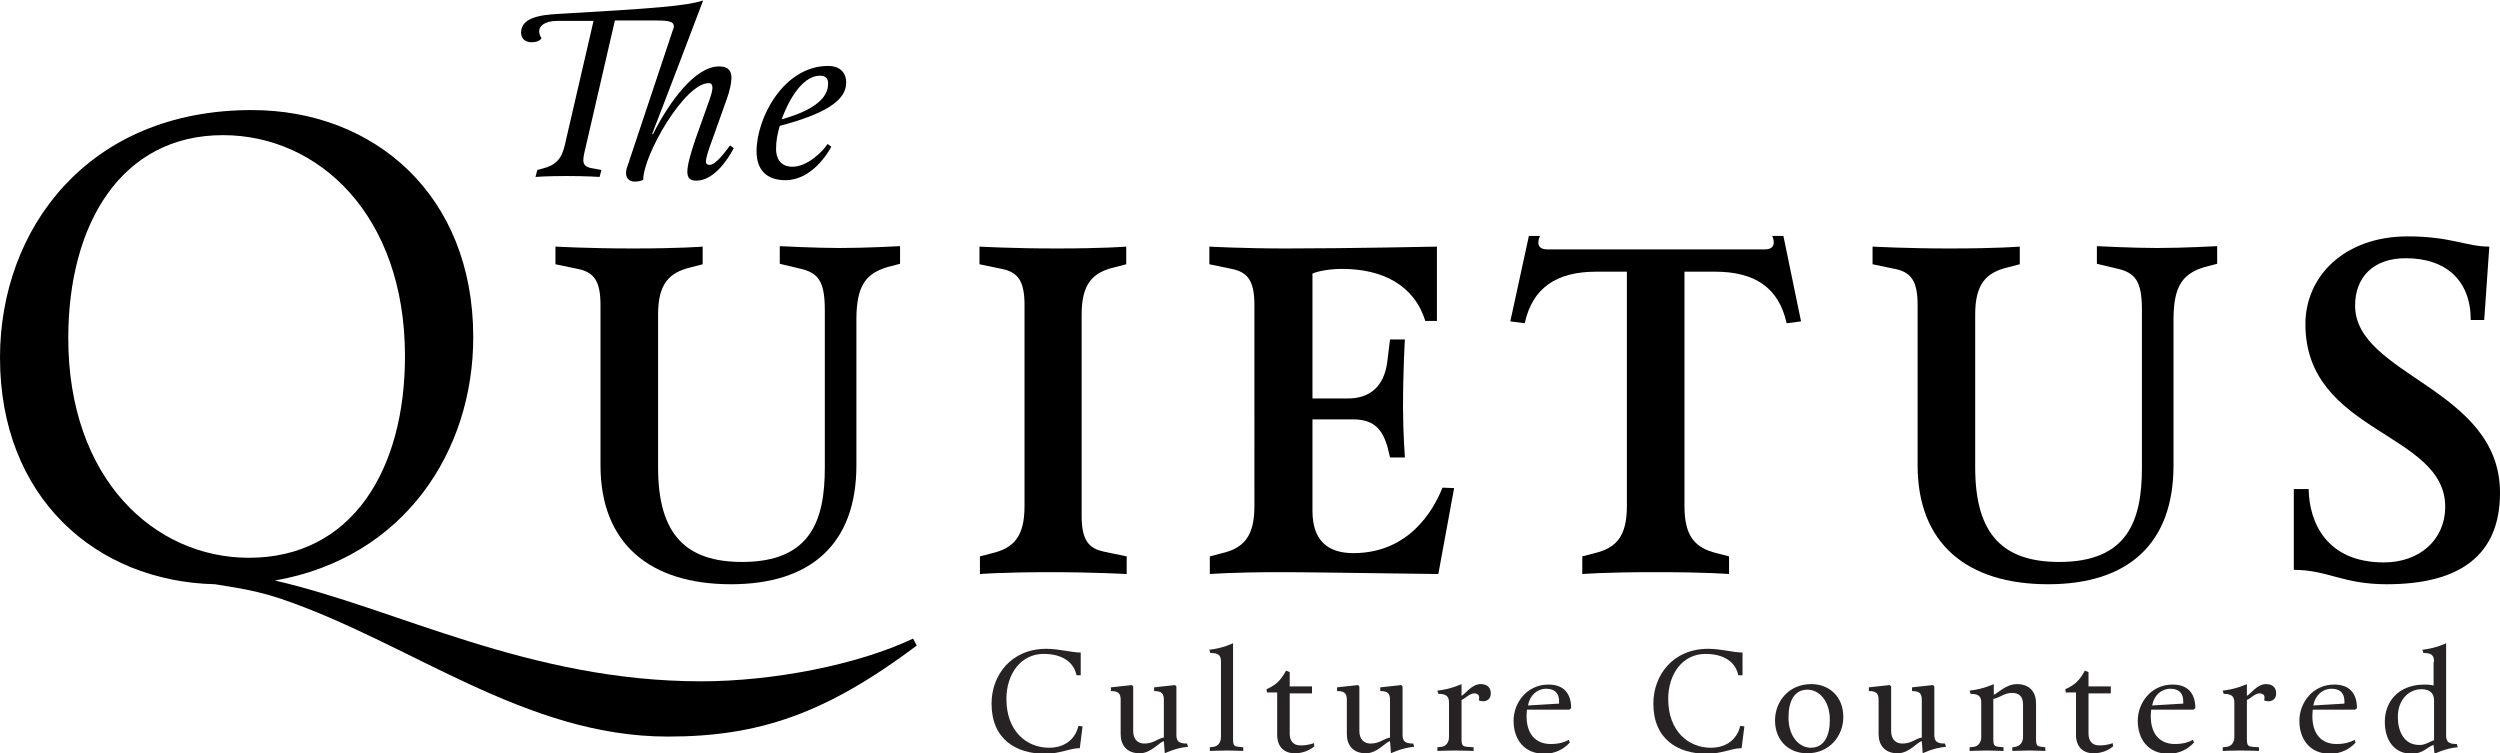
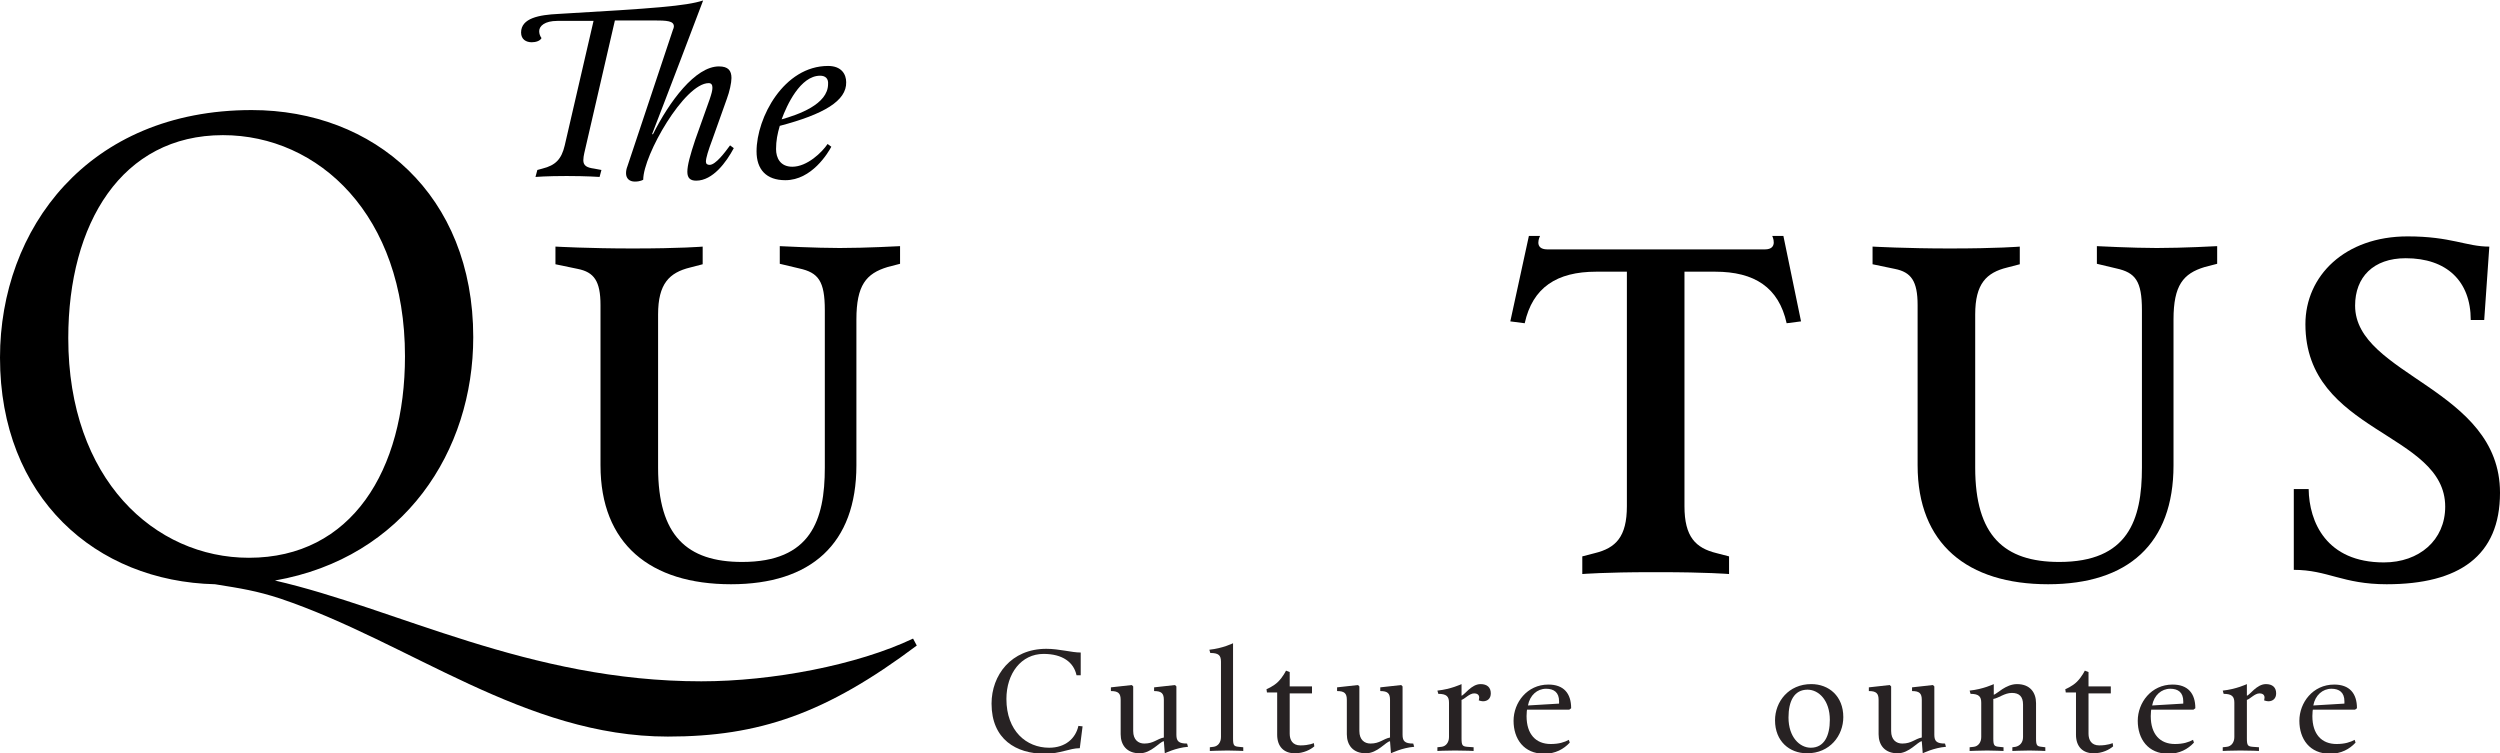
<svg xmlns="http://www.w3.org/2000/svg" version="1.1" id="Layer_1" x="0px" y="0px" viewBox="0 0 538.3 162.2" style="enable-background:new 0 0 538.3 162.2;" xml:space="preserve">
  <style type="text/css">
	.st0{fill:#272223;}
</style>
  <g>
    <path class="st0" d="M232.7,145.4h-0.9c-0.6-2.8-3-4.6-7.1-4.6c-4.8,0-8,4.2-8,9.7c0,6.9,4.3,10.5,9.2,10.5c3.5,0,5.7-2,6.3-4.7   l0.9,0.1l-0.6,4.7c-2.2,0-4.2,1.2-7.5,1.2c-6.2,0-11.5-3.1-11.5-10.8c0-6.1,4.2-11.8,11.8-11.8c2.8,0,5.4,0.8,7.4,0.8V145.4z" />
    <path class="st0" d="M250.6,159.6c-0.9,0.1-2.7,2.6-5.2,2.6c-2.8,0-4.1-1.8-4.1-4.1v-7.4c0-1.4-0.5-1.9-2.1-1.9V148l4.5-0.5   l0.3,0.3v9.6c0,1.9,1.1,2.7,2.4,2.7c2,0,2.7-1,4.2-1.3v-8.1c0-1.4-0.5-1.9-2.1-1.9V148l4.5-0.5l0.3,0.3v10.4c0,1.4,0.5,1.9,2.3,1.9   l0.2,0.7c-2.6,0.2-5,1.4-5,1.4L250.6,159.6z" />
    <path class="st0" d="M267.8,161.7c0,0-2.1-0.1-3.5-0.1c-1.4,0-3.8,0.1-3.8,0.1v-0.8l0.8-0.1c0.9-0.1,1.6-0.9,1.6-2.1v-16.2   c0-1.4-0.5-1.9-2.3-1.9l-0.2-0.7c2.9-0.3,5.1-1.4,5.1-1.4v20.5c0,1.5,0.2,1.7,1.2,1.8l1,0.1V161.7z" />
    <path class="st0" d="M277.7,144.7v3.1h4.8v1.5h-4.8v8.7c0,1.3,0.6,2.5,2.3,2.5c1.9,0,2.9-0.5,2.9-0.5l0.1,0.7   c-0.8,0.7-2.3,1.5-4.2,1.5c-2.3,0-3.8-1.4-3.8-4v-9.1h-2.2l-0.1-0.7c0,0,1.5-0.6,2.5-1.6c1.1-1.1,1.7-2.4,1.7-2.4L277.7,144.7z" />
    <path class="st0" d="M299.3,159.6c-0.9,0.1-2.7,2.6-5.2,2.6c-2.8,0-4.1-1.8-4.1-4.1v-7.4c0-1.4-0.5-1.9-2.1-1.9V148l4.5-0.5   l0.3,0.3v9.6c0,1.9,1.1,2.7,2.4,2.7c2,0,2.7-1,4.2-1.3v-8.1c0-1.4-0.5-1.9-2.1-1.9V148l4.5-0.5l0.3,0.3v10.4c0,1.4,0.5,1.9,2.3,1.9   l0.2,0.7c-2.6,0.2-5,1.4-5,1.4L299.3,159.6z" />
    <path class="st0" d="M317.3,160.9v0.8c0,0-1.6-0.1-4-0.1c-2.2,0-3.8,0.1-3.8,0.1v-0.8l0.9-0.1c0.9-0.1,1.6-0.9,1.6-2.1v-7.4   c0-1.3-0.5-1.9-2.3-1.9l-0.2-0.7c2.9-0.3,5.2-1.4,5.2-1.4v2.5c0.6-0.1,2.1-2.5,4.1-2.5c1.4,0,2.2,0.7,2.2,2c0,1.1-0.7,1.7-1.7,1.7   c-0.3,0-0.6-0.1-0.9-0.2c0,0,0.1-0.3,0.1-0.6c0-0.5-0.3-0.9-1.1-0.9c-1,0-2,1.2-2.7,1.4v8.3c0,1.5,0.2,1.7,1.2,1.8L317.3,160.9z" />
    <path class="st0" d="M337.9,152.8h-9.1c0,0-0.1,0.5-0.1,1.4c0,3.9,2,6,5.2,6c1.8,0,3-0.4,3.9-0.9l0.2,0.6c-1.3,1.4-3.1,2.4-5.5,2.4   c-4.4,0-6.6-3.2-6.6-7.1s2.9-7.8,7.5-7.8c3.3,0,4.9,1.9,4.9,5.1L337.9,152.8z M335.7,151.5c0,0,0-0.2,0-0.5c0-1.9-1.1-2.7-2.8-2.7   c-1.9,0-3.5,1.4-3.9,3.6L335.7,151.5z" />
-     <path class="st0" d="M375.2,145.4h-0.9c-0.6-2.8-3-4.6-7.1-4.6c-4.8,0-8,4.2-8,9.7c0,6.9,4.3,10.5,9.2,10.5c3.5,0,5.7-2,6.3-4.7   l0.9,0.1l-0.6,4.7c-2.2,0-4.2,1.2-7.5,1.2c-6.2,0-11.5-3.1-11.5-10.8c0-6.1,4.2-11.8,11.8-11.8c2.8,0,5.4,0.8,7.4,0.8V145.4z" />
    <path class="st0" d="M396.9,154.4c0,4-2.9,7.8-7.8,7.8c-3.8,0-6.9-2.6-6.9-7.1c0-4,2.9-7.8,7.8-7.8   C393.8,147.3,396.9,149.9,396.9,154.4z M394,155c0-4.2-2.4-6.5-4.8-6.5c-2.9,0-4.1,2.5-4.1,6c0,4.2,2.4,6.5,4.8,6.5   C392.8,161,394,158.4,394,155z" />
    <path class="st0" d="M413.8,159.6c-0.9,0.1-2.7,2.6-5.2,2.6c-2.8,0-4.1-1.8-4.1-4.1v-7.4c0-1.4-0.5-1.9-2.1-1.9V148l4.5-0.5   l0.3,0.3v9.6c0,1.9,1.1,2.7,2.4,2.7c2,0,2.7-1,4.2-1.3v-8.1c0-1.4-0.5-1.9-2.1-1.9V148l4.5-0.5l0.3,0.3v10.4c0,1.4,0.5,1.9,2.3,1.9   l0.2,0.7c-2.6,0.2-5,1.4-5,1.4L413.8,159.6z" />
    <path class="st0" d="M440.4,160.9v0.8c0,0-2-0.1-3.4-0.1c-1.5,0-3.7,0.1-3.7,0.1v-0.8l0.7-0.1c0.9-0.2,1.6-0.9,1.6-2.1v-7   c0-1.7-0.8-2.5-2.4-2.5c-1.6,0-2.8,1.1-4,1.3v8.5c0,1.5,0.2,1.7,1.2,1.8l1,0.1v0.8c0,0-2.1-0.1-3.5-0.1c-1.4,0-3.8,0.1-3.8,0.1   v-0.8l0.9-0.1c0.9-0.1,1.6-0.9,1.6-2.1v-7.4c0-1.3-0.5-1.9-2.3-1.9l-0.2-0.7c2.9-0.3,5.2-1.4,5.2-1.4v2.3c0.7-0.2,2.6-2.3,5-2.3   c2.8,0,4.1,1.8,4.1,4.1v7.6c0,1.5,0.2,1.7,1.2,1.8L440.4,160.9z" />
    <path class="st0" d="M449.7,144.7v3.1h4.8v1.5h-4.8v8.7c0,1.3,0.6,2.5,2.3,2.5c1.9,0,2.9-0.5,2.9-0.5l0.1,0.7   c-0.8,0.7-2.3,1.5-4.2,1.5c-2.3,0-3.8-1.4-3.8-4v-9.1h-2.2l-0.1-0.7c0,0,1.5-0.6,2.5-1.6c1.1-1.1,1.7-2.4,1.7-2.4L449.7,144.7z" />
    <path class="st0" d="M472.3,152.8h-9.1c0,0-0.1,0.5-0.1,1.4c0,3.9,2,6,5.2,6c1.8,0,3-0.4,3.9-0.9l0.2,0.6c-1.3,1.4-3.1,2.4-5.5,2.4   c-4.4,0-6.6-3.2-6.6-7.1s2.9-7.8,7.5-7.8c3.3,0,4.9,1.9,4.9,5.1L472.3,152.8z M470.1,151.5c0,0,0-0.2,0-0.5c0-1.9-1.1-2.7-2.8-2.7   c-1.9,0-3.5,1.4-3.9,3.6L470.1,151.5z" />
    <path class="st0" d="M486.4,160.9v0.8c0,0-1.6-0.1-4-0.1c-2.2,0-3.8,0.1-3.8,0.1v-0.8l0.9-0.1c0.9-0.1,1.6-0.9,1.6-2.1v-7.4   c0-1.3-0.5-1.9-2.3-1.9l-0.2-0.7c2.9-0.3,5.2-1.4,5.2-1.4v2.5c0.6-0.1,2.1-2.5,4.1-2.5c1.4,0,2.2,0.7,2.2,2c0,1.1-0.7,1.7-1.7,1.7   c-0.3,0-0.6-0.1-0.9-0.2c0,0,0.1-0.3,0.1-0.6c0-0.5-0.3-0.9-1.1-0.9c-1,0-2,1.2-2.7,1.4v8.3c0,1.5,0.2,1.7,1.2,1.8L486.4,160.9z" />
    <path class="st0" d="M507.1,152.8H498c0,0-0.1,0.5-0.1,1.4c0,3.9,2,6,5.2,6c1.8,0,3-0.4,3.9-0.9l0.2,0.6c-1.3,1.4-3.1,2.4-5.5,2.4   c-4.4,0-6.6-3.2-6.6-7.1s2.9-7.8,7.5-7.8c3.3,0,4.9,1.9,4.9,5.1L507.1,152.8z M504.8,151.5c0,0,0-0.2,0-0.5c0-1.9-1.1-2.7-2.8-2.7   c-1.9,0-3.5,1.4-3.9,3.6L504.8,151.5z" />
-     <path class="st0" d="M524.1,142.5c0-1.4-0.5-1.9-2.3-1.9l-0.2-0.7c2.9-0.3,5.1-1.4,5.1-1.4v19.8c0,1.4,0.5,1.9,2.3,1.9l0.2,0.7   c-2.6,0.2-5,1.4-5,1.4l-0.2-1.9c-1.3,0.4-2.3,1.9-4.7,1.9c-3.7,0-5.8-2.8-5.8-6.9c0-4.1,2.7-8,8.6-8c1.2,0,1.9,0.2,1.9,0.2V142.5z    M524.1,159.4v-8.6c0-1.3-0.7-2.4-2.7-2.4c-2.7,0-5.1,2.2-5.1,6c0,3,1.3,6,4.6,6C522.1,160.5,523.3,159.6,524.1,159.4z" />
  </g>
  <g>
    <g>
      <path d="M197.4,139c-19.6,14.7-34,19.6-53.6,19.6c-30.8,0-55.6-20.3-83.4-29.7c-5.2-1.7-8.5-2.2-14.1-3.1C20.6,125.2,0,107.1,0,77    c0-27.7,18.9-53.3,54.2-53.3c26.3,0,47.7,18.2,47.7,48.9c0,24.5-14.8,47.5-42.7,52.4c26.2,6,54.6,21.7,91.8,21.7    c15.3,0,33.6-3.5,45.6-9.2L197.4,139z M53.6,120.1c22.1,0,33.6-18.8,33.6-43.4c0-30.4-18.6-47.6-39.2-47.6    c-21.8,0-33.3,19-33.3,43.7C14.7,103.2,33.3,120.1,53.6,120.1z" />
    </g>
    <g>
      <path d="M119.7,53.1c0,0,7.1,0.4,16.5,0.4c10.4,0,15.1-0.4,15.1-0.4v3.8l-2.7,0.7c-4.5,1.1-6.9,3.5-6.9,10.1v33    c0,14.6,6.2,20.3,18.1,20.3c14.8,0,17.8-9,17.8-20.3V66.8c0-6.3-1.4-8.1-5.5-9l-4.2-1v-3.8c0,0,7.8,0.4,12.9,0.4    c5.7,0,13-0.4,13-0.4v3.8l-2.7,0.7c-4.6,1.4-6.7,3.9-6.7,11.3v31.4c0,16.9-9.8,25.6-27,25.6c-17.4,0-28.1-8.7-28.1-25.6V65.7    c0-5.2-1.4-7.1-4.9-7.8l-4.8-1V53.1z" />
    </g>
    <g>
-       <path d="M220.6,65.7c0-5.2-1.4-7.1-4.9-7.8l-4.8-1v-3.8c0,0,7.1,0.4,16.5,0.4c10.4,0,15.1-0.4,15.1-0.4v3.8l-2.7,0.7    c-4.5,1.1-6.9,3.5-6.9,10.1V111c0,5.2,1.4,7.1,4.9,7.8l4.8,1v3.8c0,0-7.1-0.4-16.5-0.4c-10.4,0-15.1,0.4-15.1,0.4v-3.8l2.7-0.7    c4.5-1.1,6.9-3.5,6.9-10.1V65.7z" />
-     </g>
+       </g>
    <g>
-       <path d="M260.5,123.6v-3.8l2.7-0.7c4.5-1.1,6.9-3.5,6.9-10.1V65.7c0-5.2-1.4-7.1-4.9-7.8l-4.8-1v-3.8c0,0,7.1,0.4,16.5,0.4    c13.2,0,32.5-0.4,32.5-0.4v16h-2.5c-2.4-7.7-9.2-11.2-17.9-11.2c-2.5,0-5,0.4-6.4,1v26.9h7.6c4.9,0,7.8-2.7,8.5-7.8l0.6-4.9h3.2    c0,0-0.4,6.3-0.4,14.8c0,5,0.4,10.6,0.4,10.6h-3.2l-0.6-2.5c-1-3.1-2.5-5.7-7.3-5.7h-8.8V110c0,6.2,3.1,9.1,8.8,9.1    c11.9,0,17.2-9.1,19.2-14.1l2.5,0.1l-3.4,18.5c-23.1-0.3-28.8-0.4-34-0.4C265.3,123.2,260.5,123.6,260.5,123.6z" />
-     </g>
+       </g>
    <g>
      <path d="M403.3,53.1c0,0,7.1,0.4,16.5,0.4c10.4,0,15.1-0.4,15.1-0.4v3.8l-2.7,0.7c-4.5,1.1-6.9,3.5-6.9,10.1v33    c0,14.6,6.2,20.3,18.1,20.3c14.8,0,17.8-9,17.8-20.3V66.8c0-6.3-1.4-8.1-5.5-9l-4.2-1v-3.8c0,0,7.8,0.4,12.9,0.4    c5.7,0,13-0.4,13-0.4v3.8l-2.7,0.7c-4.6,1.4-6.7,3.9-6.7,11.3v31.4c0,16.9-9.8,25.6-27,25.6c-17.4,0-28.1-8.7-28.1-25.6V65.7    c0-5.2-1.4-7.1-4.9-7.8l-4.8-1V53.1z" />
    </g>
    <g>
      <path d="M534.9,68.9H532c0-8.4-5.2-13.3-14-13.3c-7,0-10.9,4.1-10.9,10.2c0,15.1,31.2,17.8,31.2,40.3c0,13.6-8.8,19.7-24.4,19.7    c-9.5,0-12.7-3.1-20-3.1v-17.4h3.2c0.1,7.1,3.8,15.8,16.2,15.8c7.6,0,13.2-4.8,13.2-12c0-16.1-30.1-15.8-30.1-39.3    c0-10.4,8.5-18.9,22-18.9c9.4,0,12.6,2.2,17.6,2.2L534.9,68.9z" />
    </g>
    <g>
      <path d="M384,50.8h-2.4c0,0,1.4,2.9-1.6,2.9h-23.4h-23.4c-3.1,0-1.6-2.9-1.6-2.9h-2.4l-4,18.4l3.1,0.4c1.7-7.7,6.9-11.1,15.4-11.1    h6.6v50.5c0,6.6-2.4,9-6.9,10.1l-2.7,0.7v3.8c0,0,4.8-0.4,15.1-0.4c0.2,0,0.5,0,0.7,0c0.2,0,0.5,0,0.7,0c10.4,0,15.1,0.4,15.1,0.4    v-3.8l-2.7-0.7c-4.5-1.1-6.9-3.5-6.9-10.1V58.5h6.6c8.5,0,13.7,3.4,15.4,11.1l3.1-0.4L384,50.8z" />
    </g>
  </g>
  <g>
    <path d="M144.9,6.4c0.1-0.2,0.2-0.5,0.2-0.7c0-1.2-1.4-1.3-4.5-1.3h-8.2l-6.6,28.6c-0.1,0.5-0.2,1-0.2,1.5c0,1.2,0.8,1.6,2.3,1.8   l1.6,0.3l-0.4,1.5c0,0-2.8-0.2-7.1-0.2c-4.3,0-6.7,0.2-6.7,0.2l0.4-1.5l1.1-0.3c2.8-0.7,4.1-2,4.8-5l6.2-26.8H120   c-2.7,0-3.9,1.1-3.9,2.2c0,0.6,0.2,1.1,0.5,1.5c-0.3,0.6-1.2,0.9-2.1,0.9c-1.2,0-2.3-0.6-2.3-2.1c0-3.1,3.9-3.8,8-4   c20.8-1.2,27.5-1.7,31.2-2.9c-7.6,20.1-10.9,28.5-11,28.8h0.2c3.5-7,9.1-14.6,14.2-14.6c2,0,2.7,0.9,2.7,2.5c0,1-0.4,2.9-1,4.5   l-3.1,8.7c-0.9,2.4-1.4,4-1.4,4.8c0,0.5,0.3,0.7,0.8,0.7c1.3,0,3.3-2.7,4.4-4.2l0.8,0.6c-1.6,3-4.5,7-8.1,7c-1.2,0-1.9-0.5-1.9-1.9   c0-1.4,0.6-3.6,1.7-6.9l3.1-8.7c0.4-1.2,0.6-1.9,0.6-2.5c0-0.6-0.2-1-0.8-1c-5.2,0-14.1,15.5-14.1,20.8c0,0-0.6,0.4-1.8,0.4   c-1.2,0-1.9-0.7-1.9-1.8c0-0.5,0.1-1,0.3-1.5L144.9,6.4z" />
    <path d="M167.9,27.1c-0.5,1.7-0.8,3.2-0.8,5c0,1.9,0.9,3.8,3.5,3.8c3.2,0,6.4-3.1,7.6-4.9l0.8,0.6c-0.7,1.3-4.2,7.2-9.9,7.2   c-4.1,0-6.2-2.3-6.2-6.2c0-7.3,5.9-18.4,15.4-18.4c2.9,0,3.9,1.8,3.9,3.5C182.3,21.7,177.4,24.6,167.9,27.1z M176.6,16.3   c-4.3,0-7.2,6.4-8.3,9.4c3.5-1,10-3.2,10-7.6C178.4,16.9,177.7,16.3,176.6,16.3z" />
  </g>
</svg>